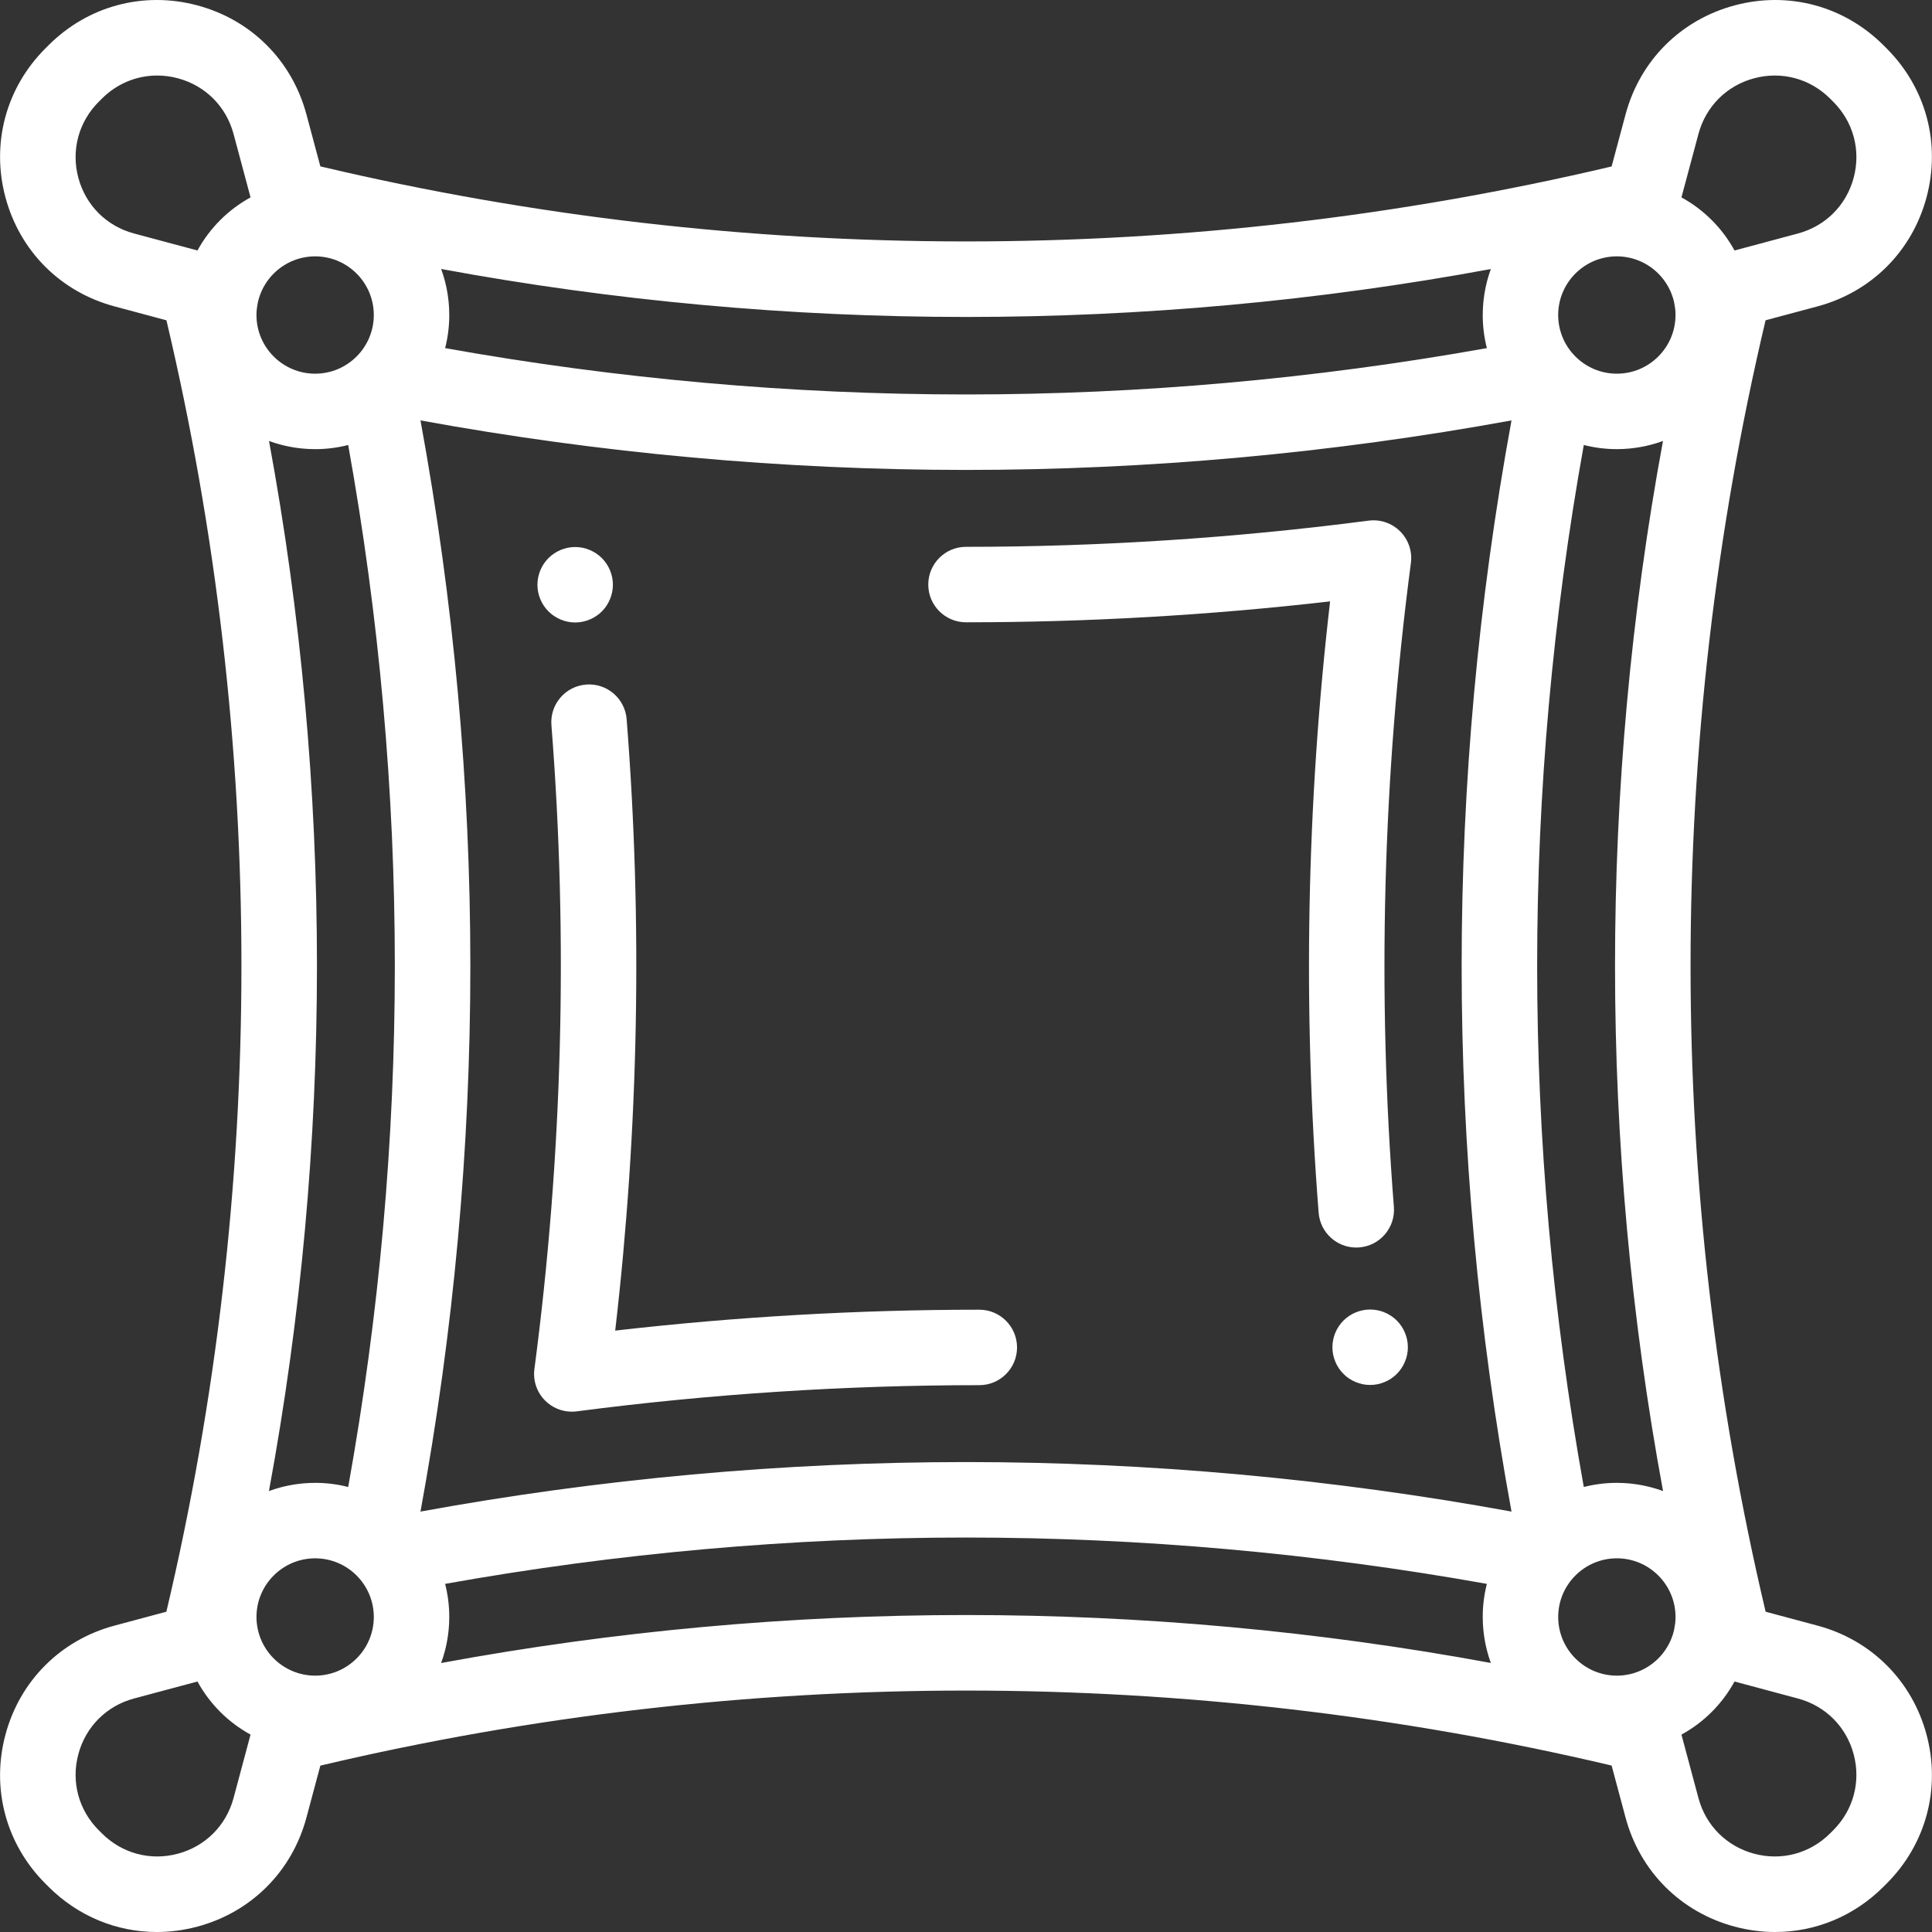
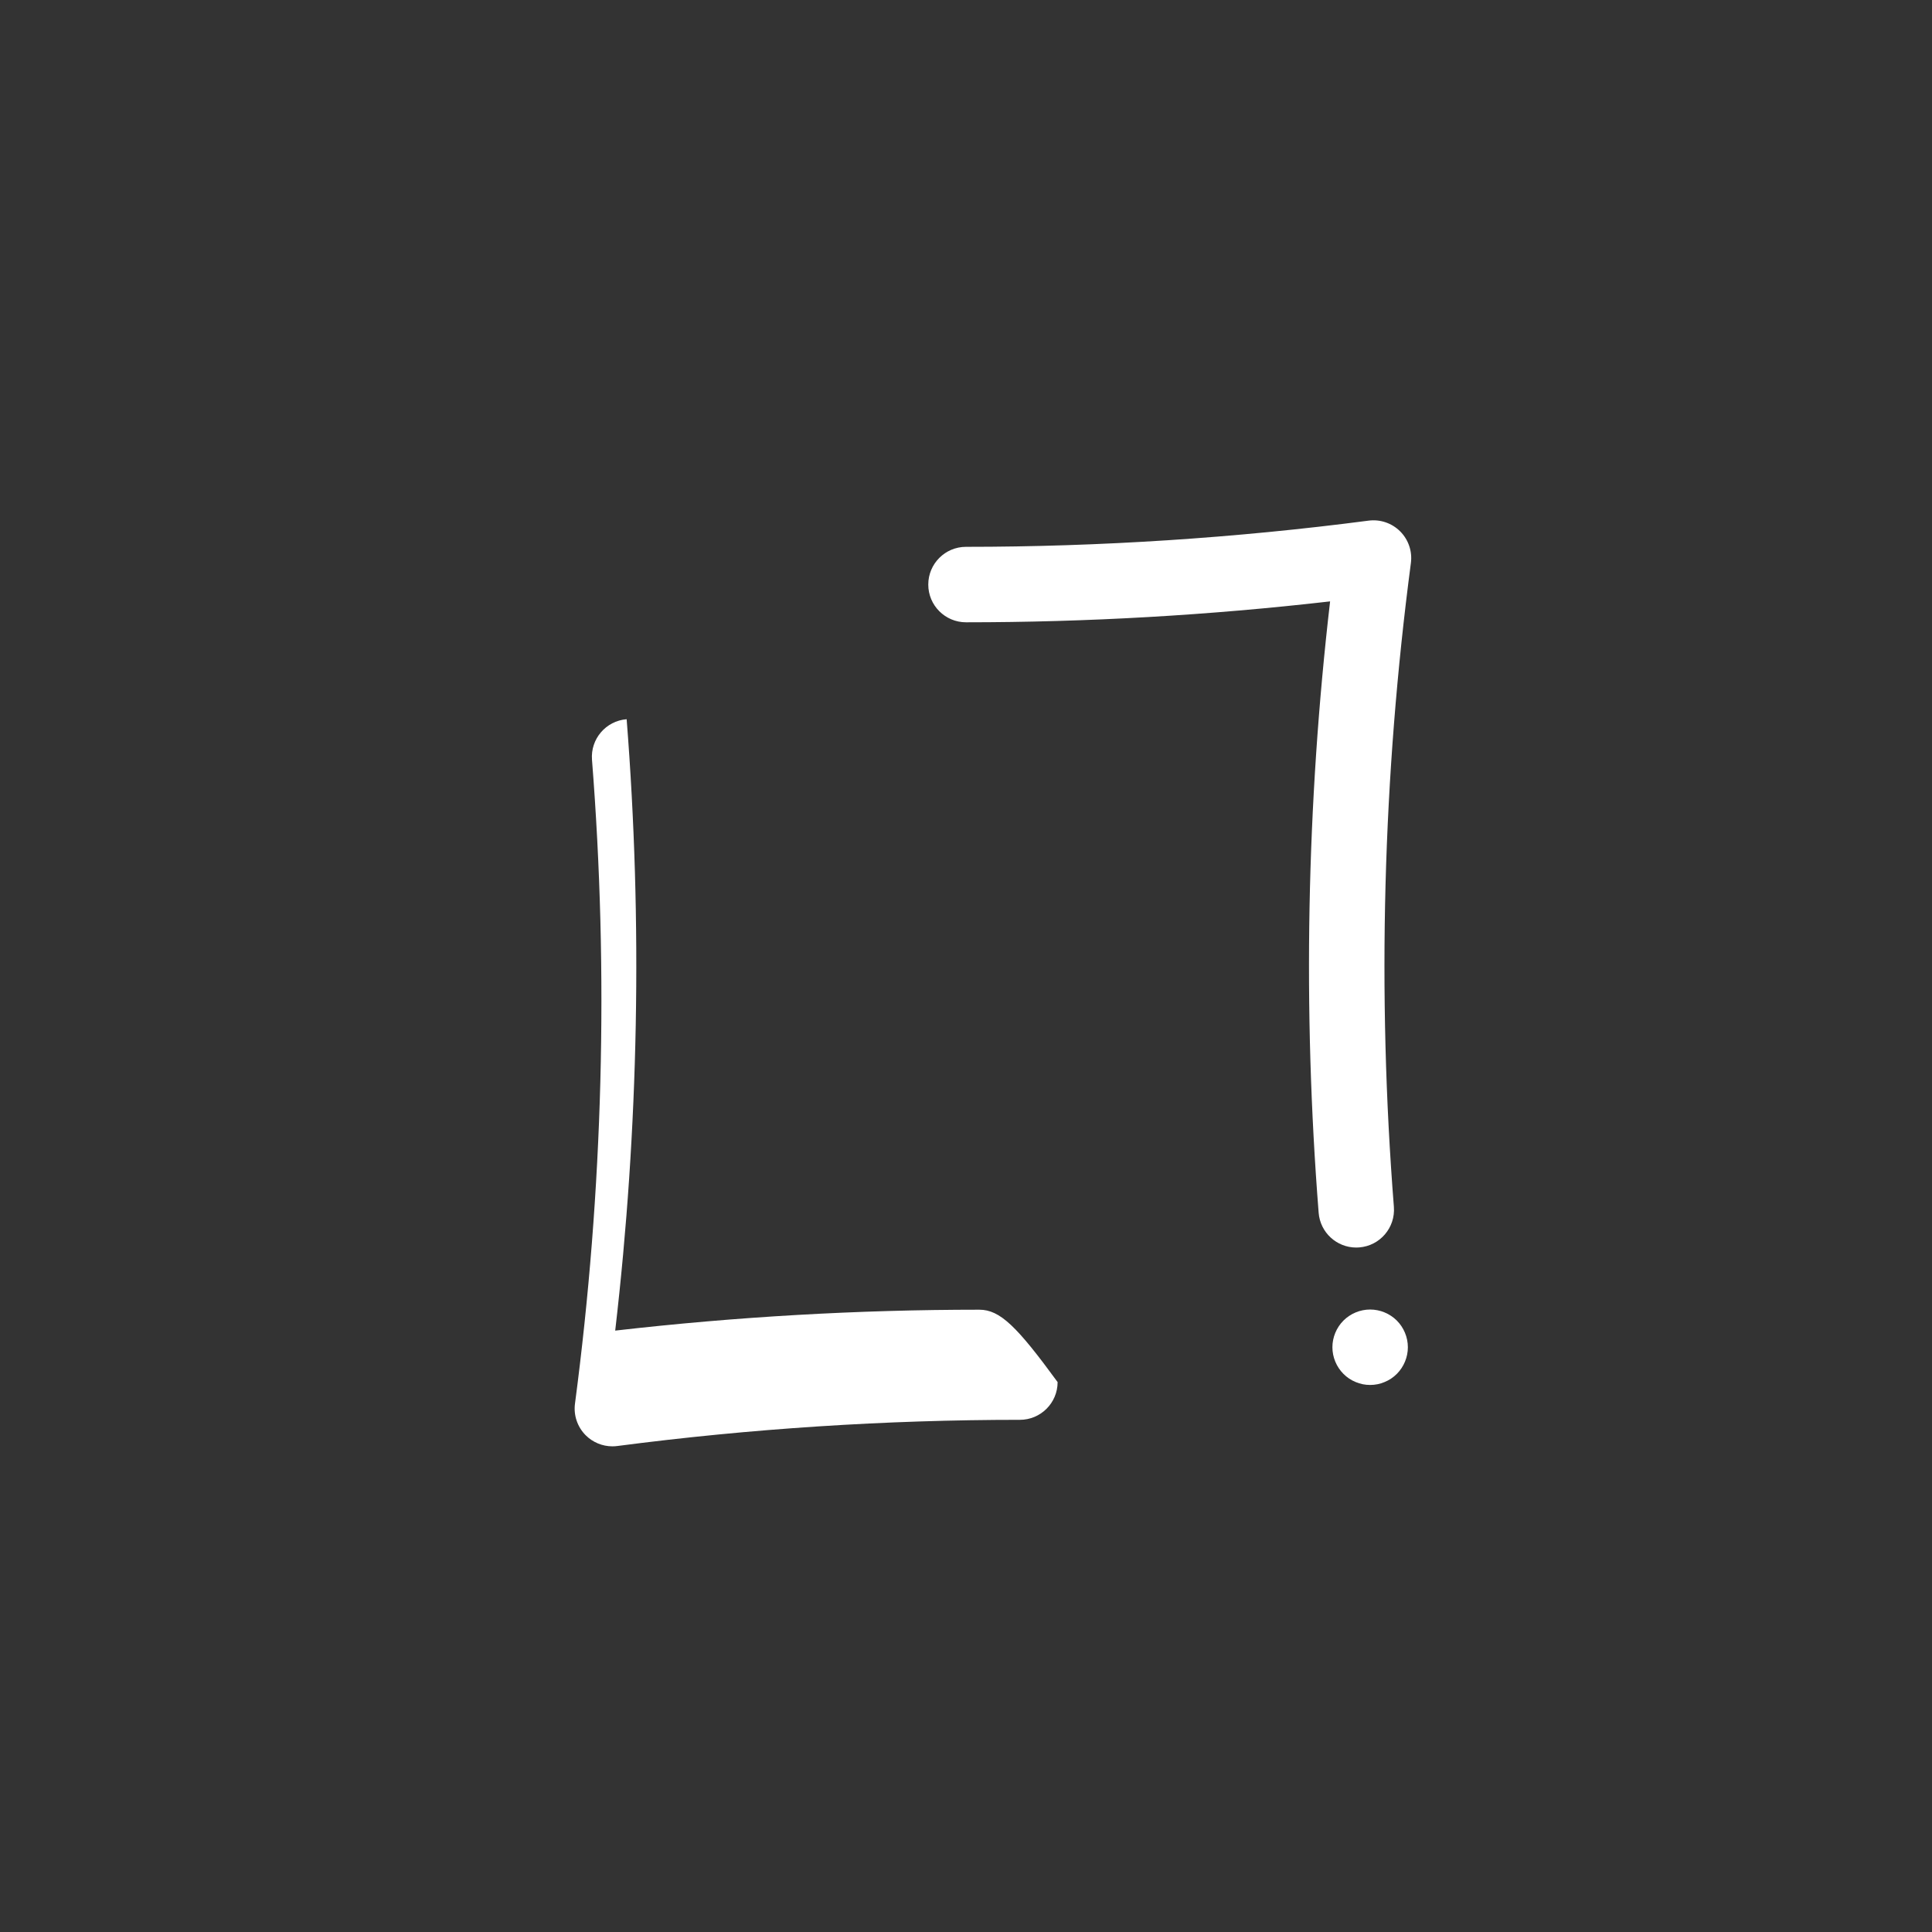
<svg xmlns="http://www.w3.org/2000/svg" version="1.1" id="Capa_1" x="0px" y="0px" viewBox="0 0 512.001 512.001" style="enable-background:new 0 0 512.001 512.001;" xml:space="preserve" width="512px" height="512px">
  <rect x="0" y="0" width="512.001" height="512.001" fill="#333333" stroke="none" />
  <g>
    <g>
-       <path d="M159.497,147.898c-0.46-0.46-0.971-0.88-1.521-1.24c-0.54-0.369-1.12-0.67-1.729-0.92c-0.601-0.25-1.23-0.449-1.87-0.58    c-1.29-0.25-2.62-0.25-3.91,0c-0.641,0.131-1.26,0.33-1.87,0.58c-0.6,0.25-1.18,0.551-1.72,0.92    c-0.551,0.36-1.061,0.78-1.521,1.24c-1.87,1.86-2.93,4.43-2.93,7.069c0,0.649,0.06,1.31,0.189,1.95    c0.133,0.64,0.322,1.269,0.572,1.87c0.25,0.609,0.561,1.189,0.92,1.73c0.37,0.55,0.79,1.059,1.25,1.52    c0.46,0.46,0.97,0.88,1.521,1.239c0.54,0.36,1.12,0.67,1.72,0.92c0.61,0.25,1.229,0.44,1.87,0.57c0.649,0.13,1.31,0.2,1.96,0.2    c0.649,0,1.31-0.07,1.95-0.2c0.64-0.13,1.27-0.32,1.87-0.57c0.609-0.25,1.189-0.56,1.729-0.92c0.55-0.359,1.061-0.779,1.521-1.239    c0.46-0.461,0.88-0.971,1.239-1.52c0.36-0.54,0.67-1.12,0.92-1.73c0.25-0.601,0.44-1.23,0.57-1.87c0.13-0.641,0.2-1.301,0.2-1.95    C162.426,152.327,161.357,149.758,159.497,147.898z" fill="#FFFFFF" />
-     </g>
+       </g>
  </g>
  <g>
    <g>
-       <path d="M259.526,347.085c-32.074,0-64.47,1.862-96.49,5.541c6.242-53.776,7.265-108.219,3.033-162.023    c-0.434-5.506-5.252-9.633-10.752-9.184c-5.506,0.433-9.617,5.247-9.184,10.752c4.458,56.684,2.941,114.094-4.509,170.632    c-0.406,3.081,0.643,6.174,2.839,8.372c1.888,1.891,4.439,2.934,7.075,2.934c0.431,0,0.862-0.027,1.295-0.084    c35.307-4.607,71.204-6.941,106.694-6.941c5.522,0,9.999-4.478,9.999-9.999C269.525,351.563,265.048,347.085,259.526,347.085z" fill="#FFFFFF" />
+       <path d="M259.526,347.085c-32.074,0-64.47,1.862-96.49,5.541c6.242-53.776,7.265-108.219,3.033-162.023    c-5.506,0.433-9.617,5.247-9.184,10.752c4.458,56.684,2.941,114.094-4.509,170.632    c-0.406,3.081,0.643,6.174,2.839,8.372c1.888,1.891,4.439,2.934,7.075,2.934c0.431,0,0.862-0.027,1.295-0.084    c35.307-4.607,71.204-6.941,106.694-6.941c5.522,0,9.999-4.478,9.999-9.999C269.525,351.563,265.048,347.085,259.526,347.085z" fill="#FFFFFF" />
    </g>
  </g>
  <g>
    <g>
      <path d="M370.172,349.962c-0.461-0.459-0.97-0.88-1.52-1.24c-0.54-0.359-1.12-0.67-1.73-0.92c-0.6-0.25-1.229-0.45-1.87-0.569    c-1.29-0.261-2.62-0.261-3.91,0c-0.63,0.119-1.26,0.319-1.869,0.569c-0.601,0.25-1.181,0.56-1.721,0.92    c-0.55,0.36-1.06,0.78-1.52,1.24c-1.86,1.86-2.931,4.44-2.931,7.069s1.07,5.21,2.931,7.068c0.46,0.46,0.97,0.881,1.52,1.25    c0.54,0.36,1.12,0.66,1.721,0.91c0.609,0.25,1.239,0.45,1.869,0.58c0.65,0.13,1.311,0.19,1.96,0.19c0.65,0,1.311-0.061,1.95-0.19    c0.641-0.13,1.271-0.33,1.87-0.58c0.61-0.25,1.19-0.55,1.73-0.91c0.55-0.369,1.06-0.79,1.52-1.25c1.86-1.859,2.93-4.44,2.93-7.068    C373.101,354.402,372.033,351.822,370.172,349.962z" fill="#FFFFFF" />
    </g>
  </g>
  <g>
    <g>
      <path d="M371.064,140.825c-2.196-2.199-5.288-3.251-8.368-2.85c-35.307,4.607-71.204,6.941-106.694,6.941    c-5.522,0-9.999,4.477-9.999,9.999c-0.001,5.522,4.476,9.999,9.998,9.999c32.074,0,64.47-1.862,96.49-5.541    c-6.243,53.776-7.265,108.219-3.033,162.023c0.412,5.239,4.79,9.216,9.957,9.216c0.263-0.001,0.528-0.011,0.795-0.032    c5.506-0.433,9.617-5.247,9.184-10.752c-4.458-56.684-2.941-114.094,4.509-170.632    C374.308,146.117,373.259,143.023,371.064,140.825z" fill="#FFFFFF" />
    </g>
  </g>
  <g>
    <g>
-       <path d="M510.555,459.701c-3.824-14.269-14.624-25.069-28.892-28.893c-0.001,0-0.001,0-0.001,0l-13.751-3.685    c-26.521-112.111-26.526-230.171-0.017-342.242l13.769-3.689c14.267-3.824,25.067-14.624,28.89-28.893    c3.823-14.268-0.13-29.02-10.574-39.465l-0.831-0.831C488.704,1.562,473.954-2.394,459.684,1.43    c-14.269,3.823-25.068,14.623-28.893,28.891l-3.696,13.791c-112.054,26.502-230.1,26.496-342.196-0.017L81.209,30.32    C77.385,16.053,66.585,5.252,52.316,1.43c-14.269-3.824-29.02,0.13-39.465,10.574l-0.831,0.831    C1.576,23.279-2.377,38.032,1.446,52.3c3.824,14.268,14.623,25.068,28.892,28.892l13.769,3.69    c26.508,112.071,26.502,230.13-0.017,342.242l-13.753,3.685c-14.268,3.824-25.067,14.624-28.891,28.893    c-3.823,14.268,0.13,29.02,10.574,39.465l0.831,0.831c7.823,7.822,18.062,12.004,28.706,12.004c3.566,0,7.178-0.47,10.759-1.43    c14.269-3.823,25.068-14.623,28.893-28.891l3.691-13.773c112.097-26.513,230.14-26.519,342.197-0.018l3.696,13.792    c3.824,14.267,14.624,25.067,28.893,28.89c3.582,0.96,7.191,1.43,10.759,1.43c10.642,0,20.883-4.182,28.706-12.004l0.831-0.831    C510.425,488.721,514.378,473.969,510.555,459.701z M428.484,67.936c0.536,0,1.065,0.027,1.586,0.08    c0.045,0.005,0.088,0.015,0.133,0.02c0.977,0.108,1.927,0.304,2.841,0.585c0.049,0.015,0.096,0.032,0.145,0.047    c4.793,1.525,8.581,5.314,10.108,10.104c0.017,0.053,0.035,0.105,0.051,0.158c0.266,0.867,0.451,1.769,0.561,2.694    c0.011,0.093,0.033,0.185,0.042,0.278c0.053,0.52,0.08,1.048,0.08,1.581c0,8.572-6.974,15.548-15.547,15.548    s-15.547-6.975-15.547-15.548C412.937,74.91,419.912,67.936,428.484,67.936z M395.091,71.298c-0.186,0.507-0.358,1.02-0.521,1.538    c-0.053,0.167-0.099,0.337-0.149,0.505c-0.107,0.359-0.212,0.718-0.308,1.081c-0.054,0.206-0.103,0.414-0.154,0.622    c-0.081,0.332-0.16,0.664-0.231,1c-0.047,0.22-0.091,0.441-0.134,0.663c-0.064,0.331-0.124,0.663-0.178,0.997    c-0.037,0.223-0.072,0.447-0.105,0.671c-0.05,0.344-0.092,0.69-0.132,1.036c-0.025,0.216-0.051,0.431-0.072,0.648    c-0.037,0.38-0.063,0.763-0.087,1.147c-0.012,0.186-0.028,0.37-0.037,0.556c-0.027,0.57-0.044,1.143-0.044,1.721    c0,3.028,0.383,5.967,1.098,8.774c-45.515,8.144-91.885,12.282-138.039,12.282c-46.15,0-92.52-4.138-138.037-12.281    c0.716-2.808,1.099-5.749,1.099-8.776c0-0.577-0.016-1.15-0.044-1.721c-0.009-0.187-0.025-0.372-0.037-0.558    c-0.024-0.383-0.051-0.767-0.087-1.147c-0.021-0.217-0.047-0.431-0.072-0.646c-0.04-0.348-0.082-0.694-0.132-1.039    c-0.032-0.225-0.068-0.448-0.105-0.671c-0.055-0.334-0.114-0.666-0.178-0.996c-0.043-0.222-0.087-0.444-0.134-0.665    c-0.071-0.334-0.149-0.664-0.23-0.995c-0.051-0.21-0.101-0.421-0.156-0.629c-0.094-0.355-0.197-0.706-0.301-1.057    c-0.053-0.177-0.101-0.356-0.157-0.532c-0.161-0.512-0.332-1.019-0.516-1.52c-0.003-0.008-0.005-0.016-0.008-0.024    C208.64,88.233,303.378,88.239,395.091,71.298z M52.332,66.381l-16.818-4.506c-7.284-1.952-12.799-7.466-14.751-14.751    c-1.952-7.283,0.066-14.816,5.399-20.147l0.831-0.831c3.994-3.994,9.221-6.129,14.655-6.129c1.82,0,3.665,0.239,5.493,0.729    c7.284,1.952,12.799,7.466,14.751,14.75l4.505,16.813C60.46,55.559,55.579,60.443,52.332,66.381z M61.892,476.502    c-1.952,7.284-7.466,12.799-14.751,14.751c-7.285,1.953-14.815-0.066-20.147-5.399l-0.831-0.831    c-5.333-5.332-7.35-12.864-5.399-20.147c1.952-7.284,7.466-12.799,14.75-14.751l16.819-4.507    c3.247,5.939,8.129,10.822,14.064,14.072L61.892,476.502z M68.049,81.901c0.01-0.094,0.031-0.185,0.042-0.278    c0.111-0.924,0.295-1.826,0.561-2.694c0.016-0.053,0.034-0.105,0.051-0.158c1.527-4.792,5.317-8.579,10.108-10.104    c0.049-0.015,0.096-0.032,0.145-0.047c0.914-0.281,1.865-0.477,2.841-0.585c0.045-0.005,0.088-0.015,0.133-0.02    c0.521-0.053,1.05-0.08,1.585-0.08c8.572,0,15.547,6.974,15.547,15.547c0,8.572-6.974,15.548-15.547,15.548    c-8.572,0-15.547-6.975-15.547-15.548C67.969,82.948,67.996,82.42,68.049,81.901z M83.515,444.065    c-0.536,0-1.064-0.027-1.586-0.08c-0.045-0.005-0.088-0.015-0.133-0.02c-0.977-0.108-1.927-0.304-2.841-0.585    c-0.049-0.015-0.097-0.031-0.145-0.047c-4.792-1.525-8.581-5.314-10.108-10.104c-0.017-0.053-0.035-0.105-0.051-0.158    c-0.266-0.867-0.451-1.769-0.561-2.694c-0.011-0.093-0.032-0.185-0.042-0.278c-0.053-0.52-0.08-1.048-0.08-1.581    c0-8.572,6.974-15.548,15.547-15.548s15.547,6.975,15.547,15.548S92.088,444.065,83.515,444.065z M92.277,394.068    c-2.804-0.714-5.739-1.095-8.761-1.095c-0.578,0-1.152,0.016-1.724,0.044c-0.188,0.009-0.374,0.026-0.562,0.038    c-0.382,0.024-0.764,0.051-1.143,0.087c-0.22,0.021-0.438,0.048-0.656,0.073c-0.344,0.039-0.688,0.082-1.029,0.131    c-0.229,0.033-0.455,0.069-0.683,0.107c-0.33,0.054-0.658,0.113-0.984,0.176c-0.227,0.044-0.454,0.089-0.679,0.138    c-0.327,0.07-0.651,0.146-0.975,0.225c-0.217,0.053-0.435,0.105-0.651,0.162c-0.34,0.09-0.677,0.189-1.013,0.288    c-0.193,0.057-0.388,0.111-0.579,0.171c-0.427,0.135-0.849,0.28-1.268,0.43c-0.096,0.034-0.193,0.064-0.288,0.099    c-0.003,0.001-0.006,0.002-0.009,0.003C88.235,303.381,88.24,208.6,71.29,116.862c0.005,0.002,0.009,0.003,0.014,0.005    c0.007,0.003,0.015,0.005,0.022,0.007c0.504,0.185,1.015,0.356,1.529,0.519c0.174,0.055,0.352,0.103,0.527,0.156    c0.351,0.104,0.703,0.207,1.059,0.301c0.21,0.056,0.423,0.105,0.634,0.157c0.328,0.08,0.657,0.158,0.988,0.229    c0.223,0.048,0.447,0.092,0.672,0.136c0.328,0.064,0.657,0.122,0.988,0.177c0.227,0.037,0.453,0.074,0.681,0.107    c0.341,0.049,0.684,0.091,1.028,0.131c0.219,0.025,0.437,0.052,0.657,0.073c0.377,0.036,0.758,0.063,1.139,0.087    c0.189,0.012,0.376,0.029,0.566,0.038c0.571,0.027,1.144,0.044,1.722,0.044c3.023,0,5.957-0.382,8.76-1.095    C108.753,209.619,108.754,302.383,92.277,394.068z M116.903,440.718c0.188-0.511,0.361-1.029,0.526-1.551    c0.052-0.166,0.098-0.334,0.147-0.5c0.108-0.361,0.213-0.722,0.31-1.087c0.053-0.203,0.102-0.409,0.152-0.613    c0.082-0.335,0.161-0.671,0.234-1.01c0.047-0.218,0.09-0.437,0.132-0.656c0.064-0.333,0.125-0.668,0.18-1.004    c0.036-0.222,0.072-0.443,0.104-0.666c0.05-0.346,0.093-0.693,0.133-1.042c0.024-0.215,0.051-0.428,0.072-0.644    c0.037-0.381,0.063-0.764,0.088-1.148c0.012-0.186,0.028-0.371,0.037-0.558c0.027-0.571,0.044-1.144,0.044-1.721    c0-3.028-0.383-5.968-1.099-8.776c45.517-8.143,91.886-12.281,138.037-12.281s92.522,4.138,138.039,12.281    c-0.716,2.808-1.098,5.748-1.098,8.776c0,0.577,0.016,1.15,0.044,1.72c0.009,0.186,0.025,0.371,0.037,0.557    c0.024,0.384,0.051,0.766,0.087,1.146c0.021,0.217,0.047,0.433,0.072,0.649c0.04,0.346,0.082,0.691,0.132,1.034    c0.033,0.226,0.068,0.45,0.105,0.675c0.055,0.332,0.114,0.662,0.177,0.991c0.043,0.224,0.087,0.447,0.135,0.669    c0.071,0.332,0.149,0.662,0.229,0.99c0.051,0.211,0.101,0.422,0.156,0.631c0.095,0.358,0.198,0.713,0.304,1.067    c0.051,0.173,0.099,0.347,0.152,0.519c0.163,0.517,0.335,1.029,0.52,1.536C303.378,423.761,208.642,423.766,116.903,440.718z     M400.568,400.587c-47.641-8.712-96.222-13.125-144.569-13.125c-48.346,0-96.926,4.413-144.567,13.124    c17.621-95.997,17.621-193.175-0.001-289.174c47.642,8.712,96.223,13.125,144.568,13.125c48.349,0,96.929-4.413,144.569-13.125    C382.946,207.412,382.946,304.59,400.568,400.587z M419.722,117.93c2.804,0.714,5.74,1.095,8.762,1.095    c0.577,0,1.151-0.016,1.722-0.044c0.189-0.009,0.376-0.026,0.564-0.038c0.381-0.024,0.762-0.051,1.14-0.087    c0.22-0.021,0.438-0.048,0.657-0.073c0.344-0.04,0.686-0.082,1.027-0.131c0.229-0.033,0.456-0.07,0.683-0.107    c0.33-0.054,0.658-0.113,0.985-0.176c0.226-0.044,0.451-0.089,0.675-0.136c0.329-0.071,0.656-0.148,0.982-0.227    c0.214-0.052,0.429-0.103,0.642-0.159c0.347-0.092,0.69-0.192,1.032-0.294c0.186-0.055,0.373-0.106,0.558-0.164    c0.459-0.145,0.914-0.3,1.365-0.463c0.063-0.023,0.128-0.042,0.191-0.066c0.002,0.002,0.003,0.002,0.004,0.001    c-16.95,91.739-16.946,186.52,0.017,278.284c-0.005-0.002-0.011-0.004-0.016-0.006c-0.068-0.025-0.139-0.047-0.208-0.071    c-0.446-0.161-0.895-0.314-1.349-0.458c-0.181-0.057-0.365-0.107-0.548-0.162c-0.346-0.103-0.693-0.204-1.043-0.297    c-0.211-0.056-0.423-0.106-0.635-0.158c-0.328-0.08-0.658-0.158-0.99-0.229c-0.222-0.048-0.446-0.092-0.67-0.136    c-0.329-0.064-0.66-0.123-0.992-0.178c-0.225-0.037-0.451-0.073-0.678-0.106c-0.342-0.049-0.687-0.092-1.033-0.132    c-0.218-0.025-0.435-0.052-0.654-0.073c-0.379-0.036-0.761-0.063-1.144-0.087c-0.187-0.012-0.373-0.029-0.561-0.038    c-0.571-0.027-1.146-0.044-1.724-0.044c-3.023,0-5.958,0.382-8.761,1.095C403.243,302.381,403.243,209.617,419.722,117.93z     M443.952,430.099c-0.01,0.094-0.031,0.185-0.042,0.278c-0.111,0.924-0.295,1.826-0.561,2.694    c-0.016,0.053-0.034,0.105-0.051,0.158c-1.527,4.792-5.317,8.579-10.108,10.104c-0.048,0.015-0.096,0.032-0.145,0.047    c-0.914,0.281-1.865,0.477-2.841,0.585c-0.045,0.005-0.088,0.015-0.133,0.02c-0.521,0.053-1.05,0.08-1.585,0.08    c-8.572,0-15.547-6.974-15.547-15.547c-0.001-8.572,6.972-15.548,15.546-15.548c8.572,0,15.547,6.975,15.547,15.548    C444.032,429.052,444.005,429.579,443.952,430.099z M450.109,35.497c1.952-7.284,7.466-12.799,14.751-14.751    c7.285-1.952,14.815,0.066,20.147,5.399l0.831,0.831c5.333,5.332,7.351,12.864,5.399,20.147    c-1.952,7.284-7.466,12.799-14.75,14.751l-16.819,4.507c-3.247-5.937-8.129-10.822-14.064-14.072L450.109,35.497z     M485.838,485.024l-0.831,0.831c-5.332,5.331-12.862,7.352-20.147,5.399c-7.284-1.952-12.799-7.466-14.751-14.75l-4.505-16.813    c5.935-3.25,10.817-8.134,14.064-14.072l16.818,4.507c7.284,1.952,12.799,7.466,14.751,14.751    C493.189,472.159,491.17,479.692,485.838,485.024z" fill="#FFFFFF" />
-     </g>
+       </g>
  </g>
  <g>
</g>
  <g>
</g>
  <g>
</g>
  <g>
</g>
  <g>
</g>
  <g>
</g>
  <g>
</g>
  <g>
</g>
  <g>
</g>
  <g>
</g>
  <g>
</g>
  <g>
</g>
  <g>
</g>
  <g>
</g>
  <g>
</g>
</svg>